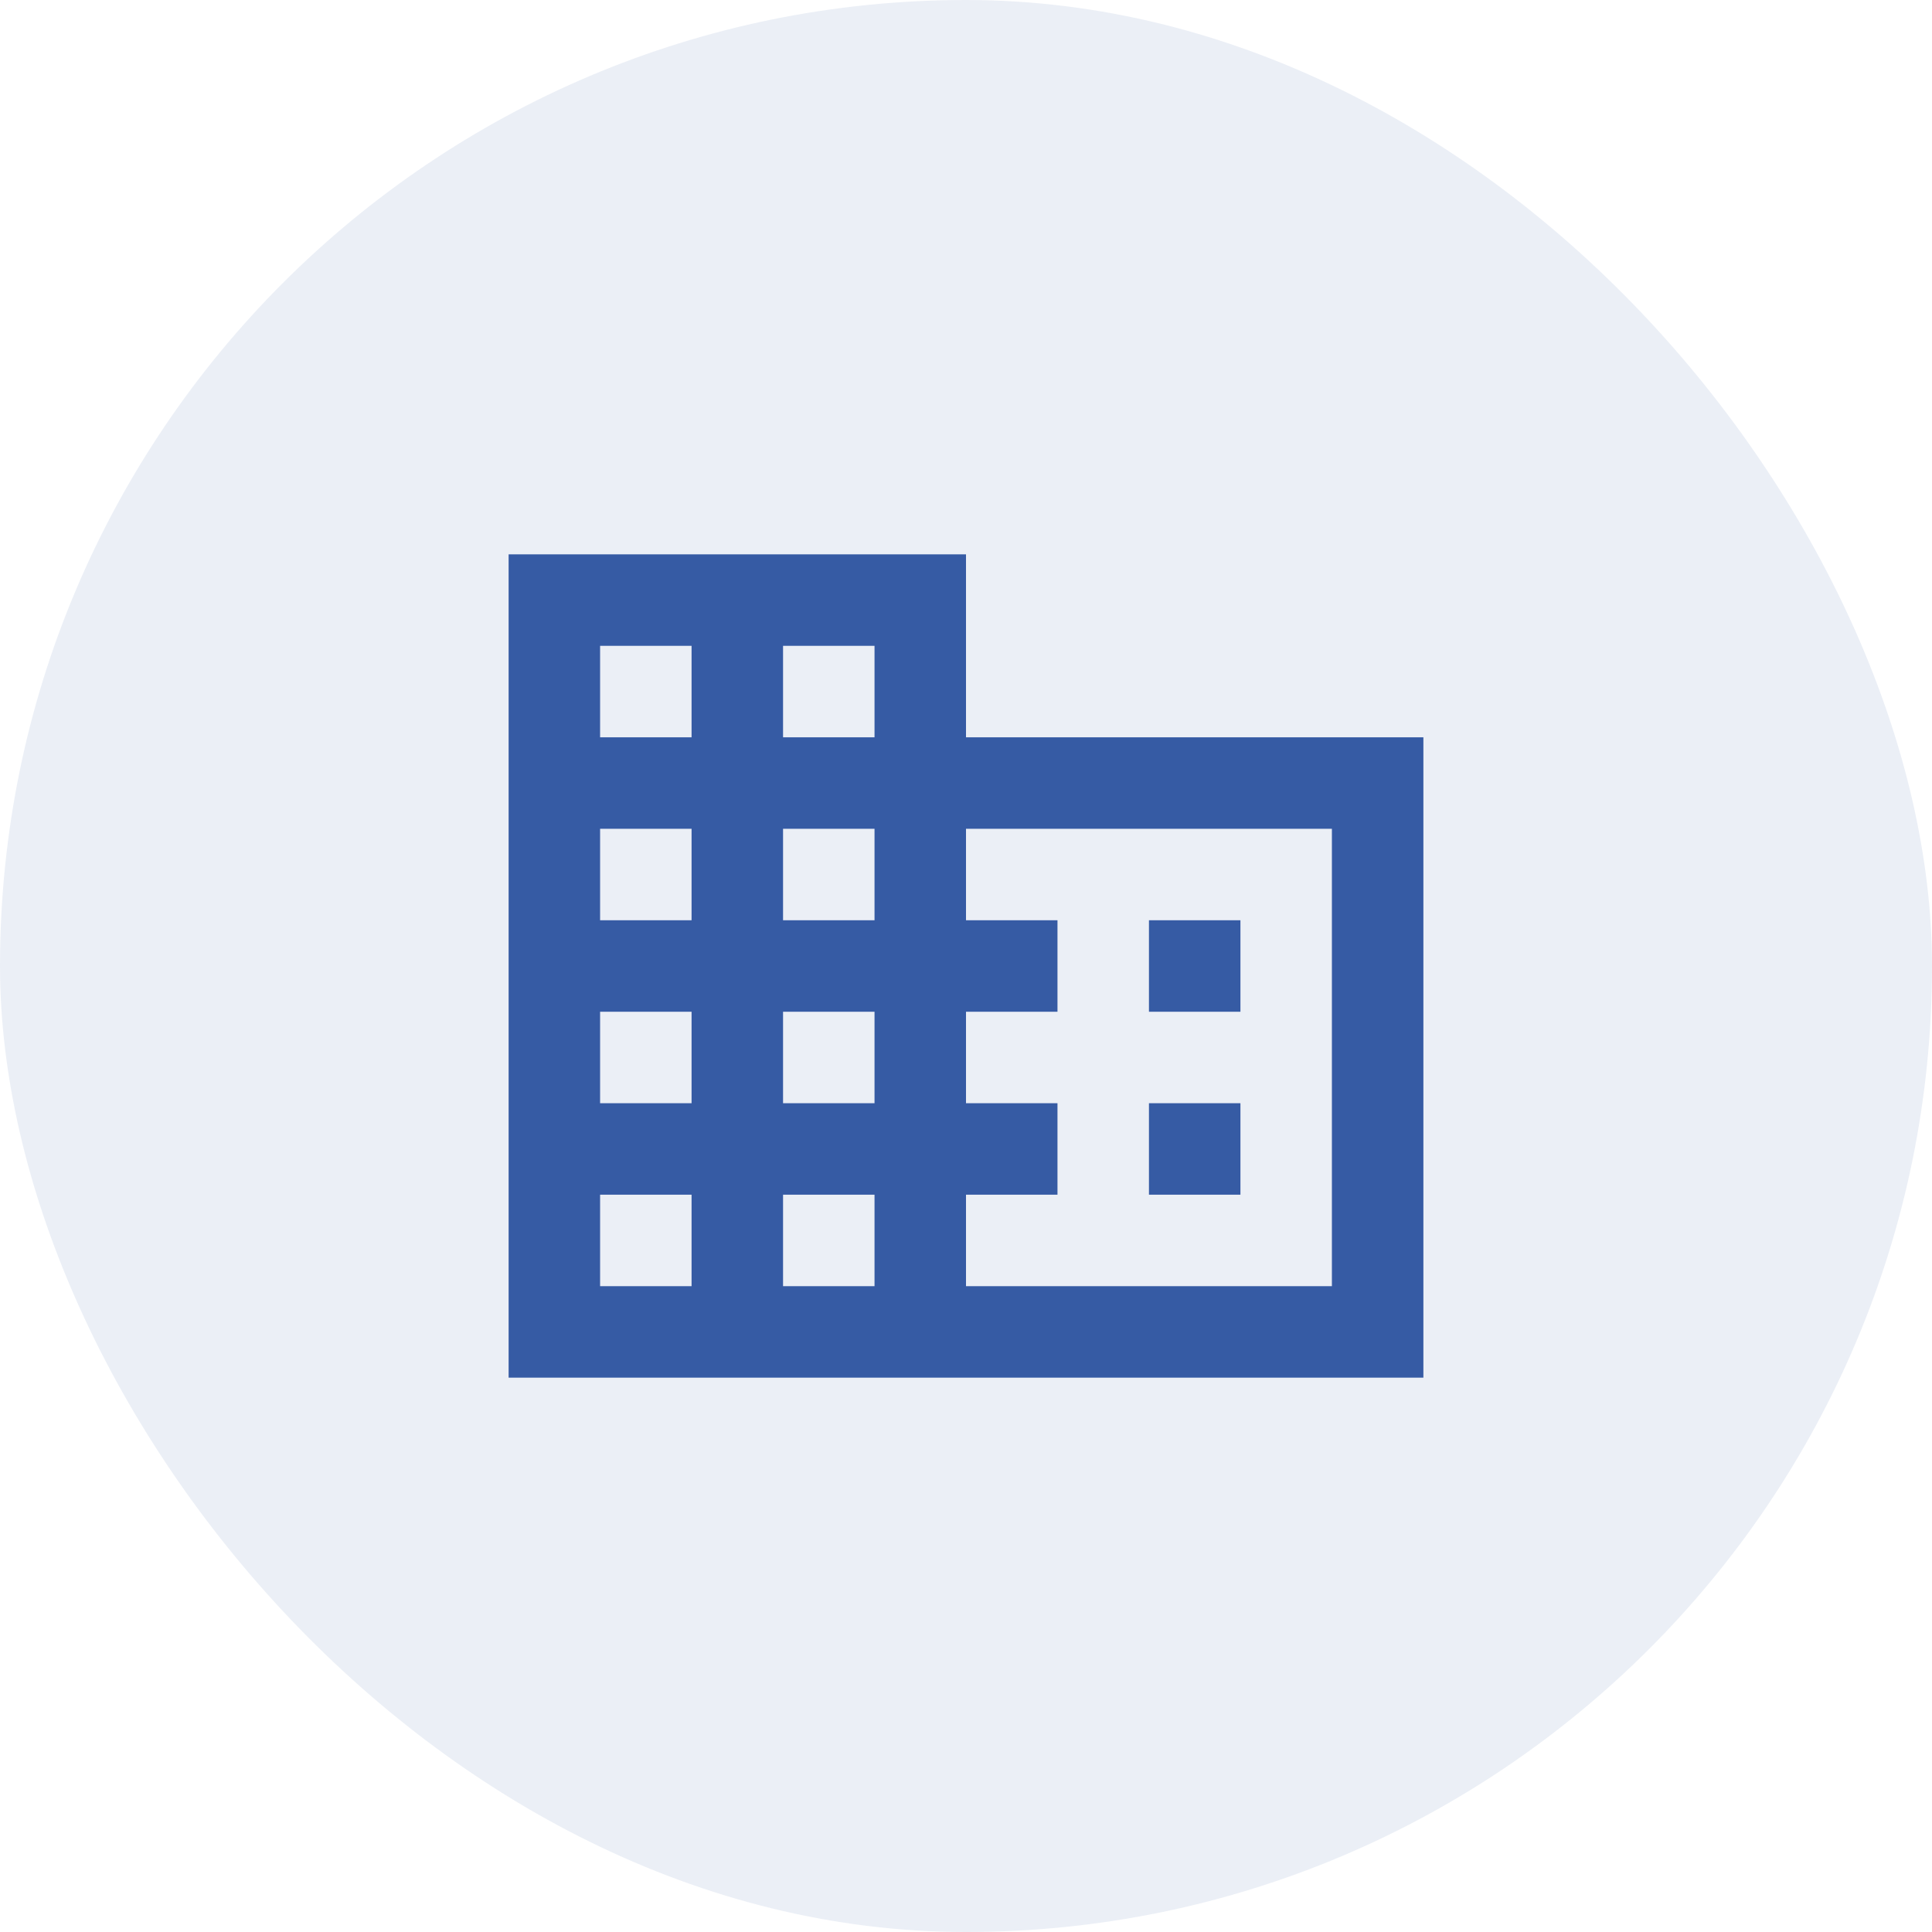
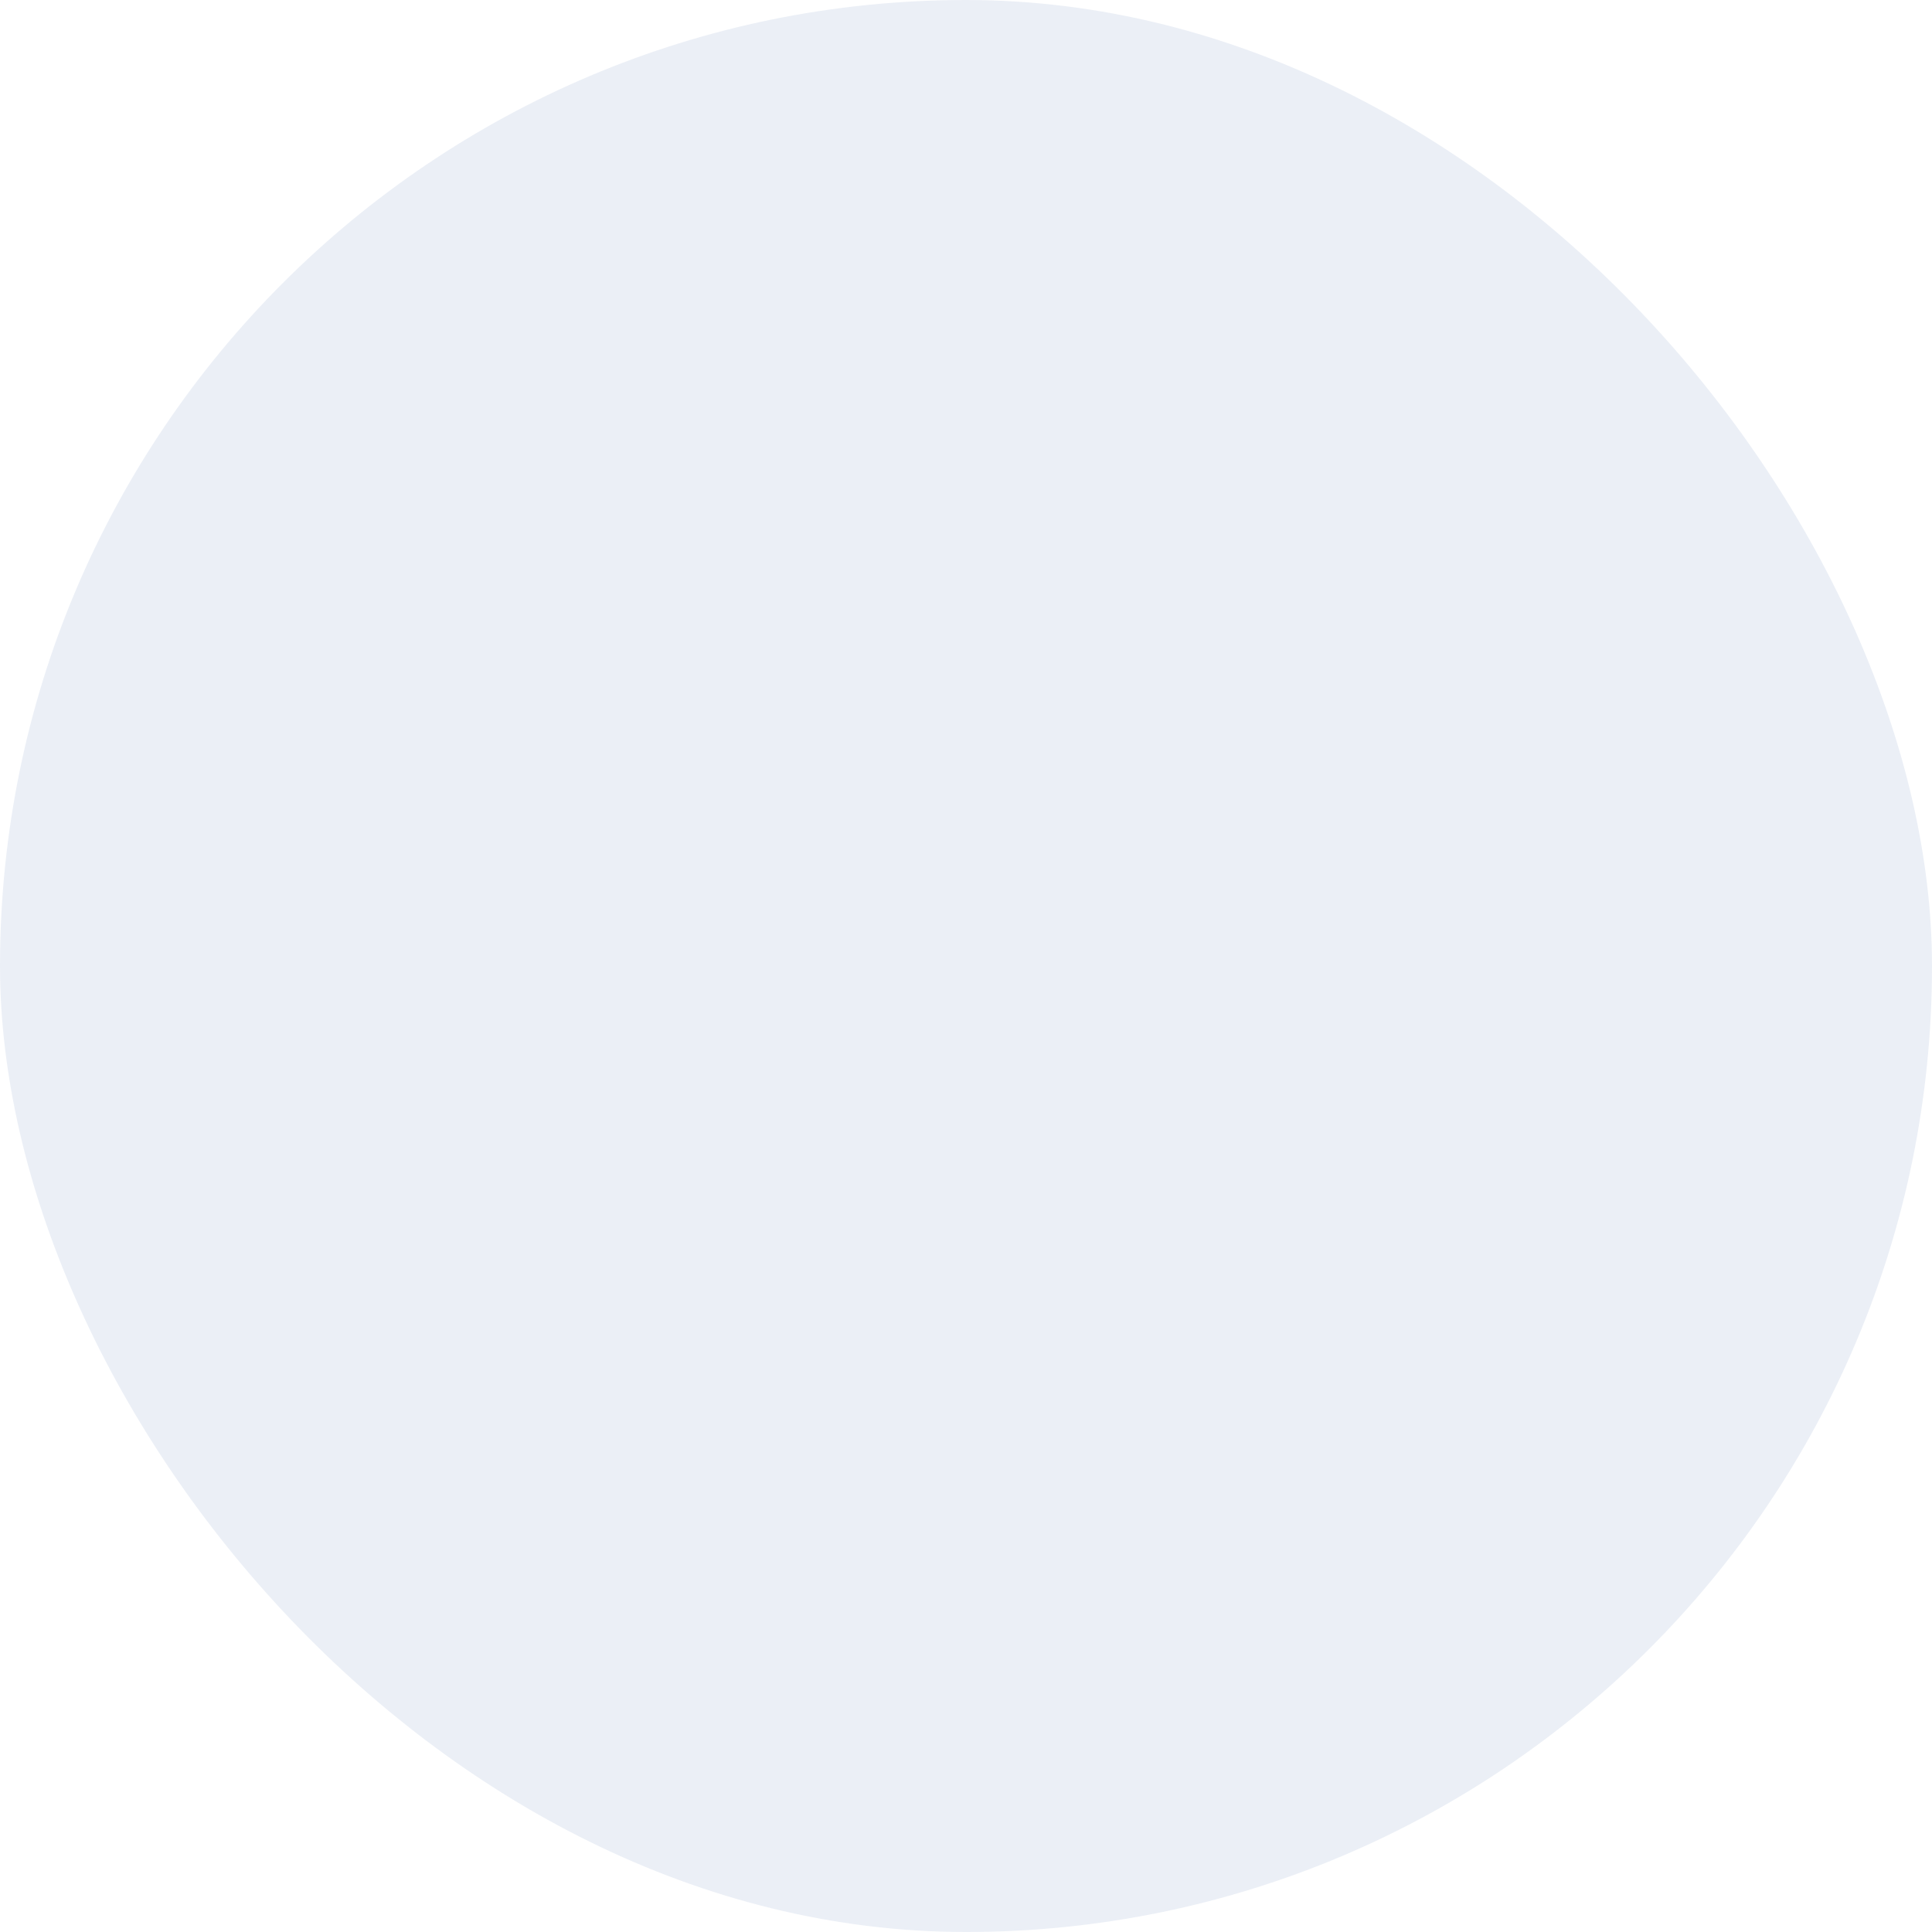
<svg xmlns="http://www.w3.org/2000/svg" width="176" height="176" viewBox="0 0 176 176" fill="none">
  <rect width="176" height="176" rx="88" fill="#365BA4" fill-opacity="0.1" />
-   <path d="M113 100.5H104.667V108.833H113M113 83.833H104.667V92.167H113M121.333 117.167H88V108.833H96.334V100.5H88V92.167H96.334V83.833H88V75.5H121.333M79.667 67.167H71.334V58.833H79.667M79.667 83.833H71.334V75.5H79.667M79.667 100.5H71.334V92.167H79.667M79.667 117.167H71.334V108.833H79.667M63 67.167H54.667V58.833H63M63 83.833H54.667V75.5H63M63 100.5H54.667V92.167H63M63 117.167H54.667V108.833H63M88 67.167V50.5H46.334V125.5H129.667V67.167H88Z" fill="#365BA4" />
</svg>